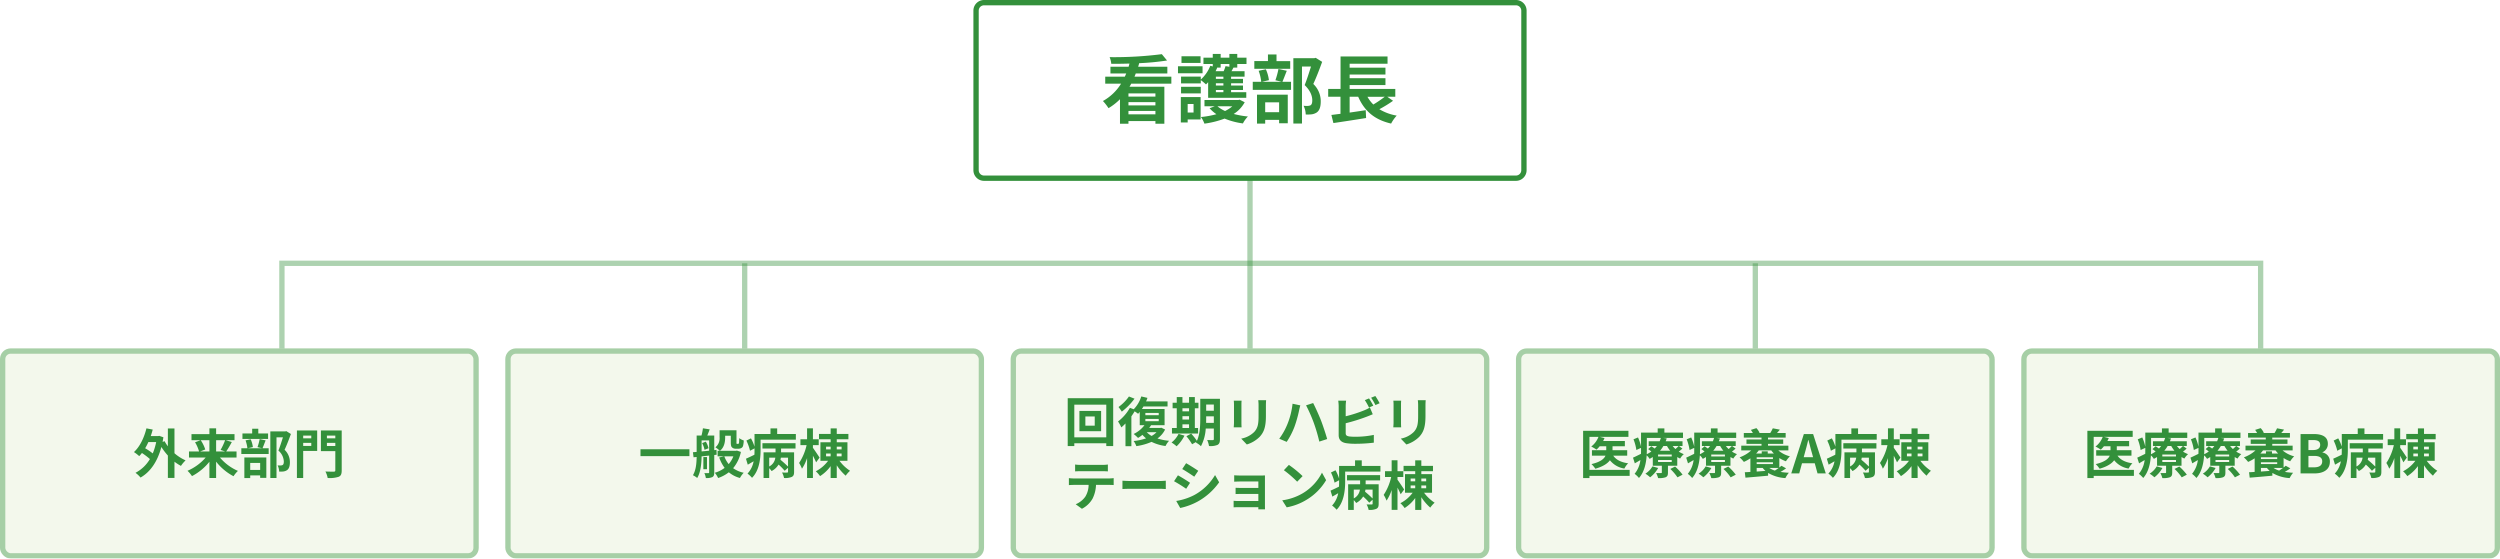
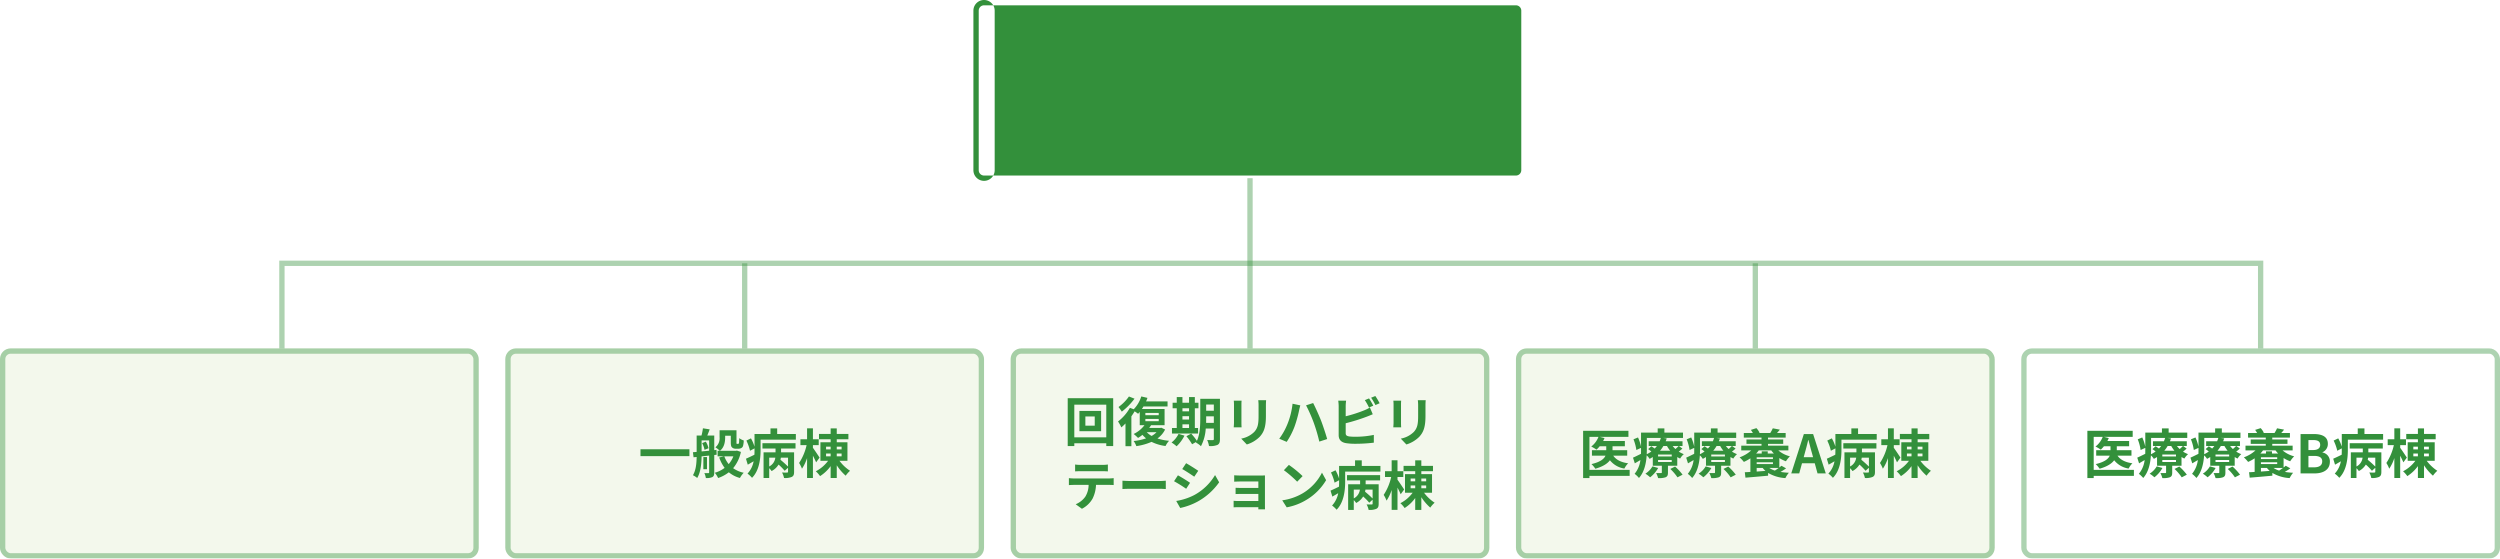
<svg xmlns="http://www.w3.org/2000/svg" width="940" height="210" viewBox="0 0 940 210">
  <g id="chart-img" transform="translate(-250 -1165)">
    <g id="グループ_5993" data-name="グループ 5993" transform="translate(250 1296)">
      <rect id="長方形_90911" data-name="長方形 90911" width="180" height="79" rx="4" fill="#6dad13" opacity=".08" />
      <g id="長方形_90916" data-name="長方形 90916" fill="none" stroke="#33903b" stroke-width="2" opacity=".4">
        <rect width="180" height="79" rx="4" stroke="none" />
        <rect x="1" y="1" width="178" height="77" rx="3" />
      </g>
    </g>
    <g id="グループ_5991" data-name="グループ 5991" transform="translate(630 1296)">
      <rect id="長方形_90913" data-name="長方形 90913" width="180" height="79" rx="4" fill="#6dad13" opacity=".08" />
      <g id="長方形_90918" data-name="長方形 90918" fill="none" stroke="#33903b" stroke-width="2" opacity=".4">
        <rect width="180" height="79" rx="4" stroke="none" />
        <rect x="1" y="1" width="178" height="77" rx="3" />
      </g>
    </g>
    <g id="グループ_5990" data-name="グループ 5990" transform="translate(820 1296)">
      <rect id="長方形_90914" data-name="長方形 90914" width="180" height="79" rx="4" fill="#6dad13" opacity=".08" />
      <g id="長方形_90919" data-name="長方形 90919" fill="none" stroke="#33903b" stroke-width="2" opacity=".4">
        <rect width="180" height="79" rx="4" stroke="none" />
        <rect x="1" y="1" width="178" height="77" rx="3" />
      </g>
    </g>
    <g id="グループ_5989" data-name="グループ 5989" transform="translate(1010 1296)">
-       <rect id="長方形_90915" data-name="長方形 90915" width="180" height="79" rx="4" fill="#6dad13" opacity=".08" />
      <g id="長方形_90920" data-name="長方形 90920" fill="none" stroke="#33903b" stroke-width="2" opacity=".4">
        <rect width="180" height="79" rx="4" stroke="none" />
        <rect x="1" y="1" width="178" height="77" rx="3" />
      </g>
    </g>
    <g id="グループ_5992" data-name="グループ 5992" transform="translate(440 1296)">
      <rect id="長方形_90912" data-name="長方形 90912" width="180" height="79" rx="4" fill="#6dad13" opacity=".08" />
      <g id="長方形_90917" data-name="長方形 90917" fill="none" stroke="#33903b" stroke-width="2" opacity=".4">
        <rect width="180" height="79" rx="4" stroke="none" />
        <rect x="1" y="1" width="178" height="77" rx="3" />
      </g>
    </g>
    <path id="パス_89860" data-name="パス 89860" d="M-35.56-7.672H-45.7v-1.2h10.14zM-45.7-1.008V-2.3h10.14v1.288zm10.136-3.36H-45.7V-5.6h10.14zm5.992-8.176v-2.632h-13.86c.168-.392.336-.812.476-1.2h11.876V-18.9h-10.976c.14-.448.28-.9.392-1.344a94.4 94.4 0 0010.472-1.008l-1.96-2.38a141.8 141.8 0 01-19.628 1.12 8.56 8.56 0 01.616 2.492c2.184.028 4.508 0 6.832-.084-.084.42-.2.812-.308 1.2h-6.832v2.52h5.936c-.168.392-.336.812-.532 1.2h-7.364v2.632h5.964A18.659 18.659 0 01-55.3-6.02a19.3 19.3 0 012.1 2.688 21.428 21.428 0 004.312-3.36V2.52h3.188V1.512h10.14V2.52h3.36V-11.4h-13.1c.224-.392.448-.756.644-1.148zm10.976-10.3h-7.164v2.52h7.168zm.756 3.752h-9.24v2.632h9.24zM-21.224-4.9v3.22h-2.212V-4.9zm2.66-2.6h-7.448v9.544h2.576V.924h4.872zm-7.364-1.372h7.42v-2.492h-7.42zm14.9-9.716v-1.344h3.276v1.032l-1.456-.224a13.384 13.384 0 01-.7 1.9h-3.024c.224-.448.42-.9.616-1.344l-.112-.028zM-10-14.336h-2.828v-.84H-10zm0 2.492h-2.828v-.84H-10zm0 2.52h-2.828v-.84H-10zm-5.74 2.1H-1.4v-2.1h-5.712v-.84h4.48v-1.68h-4.48v-.84h4.48v-1.652h-4.48v-.84h5.068v-2.044h-4.928c.252-.42.5-.9.756-1.372h1.428v-1.344h3.472v-2.38h-3.472v-1.4h-2.968v1.4h-3.276v-1.4H-14v1.4h-3.5v2.38h3.5v.924l-.924-.252a13.785 13.785 0 01-3.584 5.18V-15.2h-7.42v2.548h7.42v-1.232a20.836 20.836 0 011.96 1.624c.28-.252.532-.532.812-.84zm9.1 3.192a12.159 12.159 0 01-2.74 1.764 11.274 11.274 0 01-2.856-1.764zm2.744-2.492l-.42.112h-12.8v2.38h3.836l-1.92.732a13.348 13.348 0 002.576 2.24A33.593 33.593 0 01-18.452 0a10.1 10.1 0 011.316 2.492A34.6 34.6 0 00-9.548.588a27.311 27.311 0 006.888 1.82A10.612 10.612 0 01-.784-.2a33.12 33.12 0 01-5.348-.952 12 12 0 004.144-4.4zm19.012-14.5H9.968v-2.496h-3.22v2.492H1.624v2.884h13.5zM10.948-5.516v3.7H5.712v-3.7zm-8.316 7.98h3.08v-1.4h5.236v1.288H14.2V-8.4H2.632zM10.7-18.06a29.319 29.319 0 01-1.148 4.228l2.38.588H4.48l2.632-.616a14.1 14.1 0 00-1.148-4.088l-2.716.56a17.661 17.661 0 01.98 4.144H1.036v3.024h14.392v-3.024H12.18c.476-1.064 1.036-2.6 1.652-4.144zm14-4.2l-.5.14h-7.9V2.436h3.248v-21.42h3.388c-.672 2.128-1.568 4.984-2.38 6.972 2.24 2.184 2.856 4.2 2.856 5.712 0 .952-.168 1.6-.672 1.9a2.828 2.828 0 01-1.036.224 10.582 10.582 0 01-1.568-.056 7.633 7.633 0 01.812 3.276 14.486 14.486 0 002.24-.056 4.71 4.71 0 001.9-.7C26.152-2.464 26.6-3.836 26.6-5.88a8.938 8.938 0 00-2.8-6.552c1.12-2.38 2.352-5.6 3.332-8.316zM50.652-7.616A39.438 39.438 0 0146.368-4.7a13.323 13.323 0 01-2.212-2.912zm.98 0h3v-2.94H37.464v-1.456h13.468v-2.576H37.464v-1.4h13.468v-2.576H37.464v-1.484h14.252v-2.716H34.048v12.208H29.4v2.94h4.62V-1.2c-1.26.14-2.408.308-3.416.42l.756 3.052c3.388-.5 8.008-1.2 12.292-1.9l-.14-2.94c-2.016.308-4.088.616-6.048.9v-5.948h3.22c2.324 5.292 6.048 8.624 12.376 10.08a14.793 14.793 0 012.1-3 18.519 18.519 0 01-6.524-2.404 47.146 47.146 0 005.152-3.16z" transform="translate(720 1209)" fill="#33903b" />
-     <path id="パス_89855" data-name="パス 89855" d="M8.72-11.78a22.671 22.671 0 01-1.28 4.26 24.6 24.6 0 00-2.86-1.94 21.112 21.112 0 001.2-2.32zm6.88-5.12h-2.48v6.7a13.575 13.575 0 01-1.24-1.92l-.74.28q.15-.84.3-1.74l-1.56-.54-.42.08H6.68c.28-.8.52-1.6.74-2.44l-2.36-.46c-.88 3.58-2.5 6.92-4.7 8.92A14.338 14.338 0 012.34-6.5a9.833 9.833 0 001.02-1.18 25.525 25.525 0 013 2.28A13.584 13.584 0 01.94-.22a10.073 10.073 0 011.9 1.78C6.4-.46 9.18-4.28 10.68-9.94a22.705 22.705 0 002.44 3.22V1.7h2.48v-6.1a16.9 16.9 0 002.44 1.58 11.438 11.438 0 011.74-2.08 16.486 16.486 0 01-4.18-2.68zm13.14 4.42v4.22h-3.46l1.9-.74a14.25 14.25 0 00-1.7-3.48zm5.9 0a22.525 22.525 0 01-1.7 3.64l1.68.58h-3.36v-4.22zm4.3 6.5v-2.28h-3.88a36.893 36.893 0 002.1-3.54l-2.3-.68h3.32v-2.28h-6.92v-2.18h-2.52v2.18H22v2.28h3.4l-2.06.78a13.95 13.95 0 011.5 3.44h-3.78v2.28h6.28a18.88 18.88 0 01-6.84 5 11.287 11.287 0 011.68 2 20.753 20.753 0 006.56-5.4v6.1h2.52v-6.14a20.223 20.223 0 006.54 5.48 11.164 11.164 0 011.66-2 18.544 18.544 0 01-6.78-5.04zm11.86-9.04h-3.68v-1.78h-2.3v1.78h-3.66v2.06h9.64zM47.82-3.94v2.64h-3.74v-2.64zm-5.94 5.7h2.2v-1h3.74v.92h2.32V-6h-8.26zm5.76-14.66a20.943 20.943 0 01-.82 3.02l1.7.42H43.2l1.88-.44a10.07 10.07 0 00-.82-2.92l-1.94.4a12.615 12.615 0 01.7 2.96h-2.28v2.16h10.28v-2.16H48.7c.34-.76.74-1.86 1.18-2.96zm10-3l-.36.1h-5.64V1.74h2.32v-15.3h2.42c-.48 1.52-1.12 3.56-1.7 4.98a5.744 5.744 0 012.04 4.08c0 .68-.12 1.14-.48 1.36a2.02 2.02 0 01-.74.16 7.559 7.559 0 01-1.12-.04 5.452 5.452 0 01.58 2.34 10.347 10.347 0 001.6-.04 3.364 3.364 0 001.36-.5C58.68-1.76 59-2.74 59-4.2a6.385 6.385 0 00-2-4.68c.8-1.7 1.68-4 2.38-5.94zm9.4 1.68v1.04H64v-1.04zM64-10.34v-1.14h3.04v1.14zm5.26-5.8h-7.62V1.74H64V-8.44h5.26zm3.66 5.84v-1.18h3.16v1.18zm3.16-3.92v1.04h-3.16v-1.04zm2.4-1.92h-7.82v7.76h5.42v7.2c0 .38-.14.52-.56.52s-1.9.02-3.16-.06a8.622 8.622 0 01.84 2.44 10.882 10.882 0 004.12-.44c.88-.36 1.16-1.06 1.16-2.42z" transform="translate(300 1343)" fill="#33903b" />
    <path id="パス_89856" data-name="パス 89856" d="M-39.18-9.08v2.58h18.4v-2.58zm23.18-2.3a8.355 8.355 0 01.9 2.52l1.5-.6a7.765 7.765 0 00-1.02-2.48zm-.2-1.02h2.84v3.86c-.98.1-1.94.2-2.84.28zm5.66 5.38l-.06-1.82-.84.1v-5.5h-2.62c.28-.68.6-1.5.9-2.32l-2.54-.4a20.416 20.416 0 01-.54 2.72h-1.82v6.16l-1.4.12.24 1.9 1.16-.12c-.04 2.28-.24 4.96-1.4 6.86a7.342 7.342 0 011.6 1.04c1.34-2.14 1.62-5.48 1.66-8.12l2.84-.3v6.28c0 .24-.06.32-.3.32-.2 0-.86 0-1.5-.02a7.093 7.093 0 01.56 1.86 5.137 5.137 0 002.46-.36c.56-.34.7-.86.7-1.76v-6.54zm-3.64.88h-1.36v4.56h1.36zm9.92-.28A9.565 9.565 0 01-6.02-3.5a10.192 10.192 0 01-1.64-2.92zm1.34-2.16l-.38.08h-6c1.64-1.28 1.96-3.36 1.96-5.06v-.6h2.12v2.38c0 1.24.14 1.68.46 2a1.891 1.891 0 001.34.5h1.04a2.382 2.382 0 001.08-.24 1.373 1.373 0 00.68-.8 9.966 9.966 0 00.28-2.06 5.677 5.677 0 01-1.7-.88c-.02.76-.04 1.38-.08 1.66-.04.26-.08.38-.16.42a.369.369 0 01-.26.08h-.32a.2.2 0 01-.2-.1 2.153 2.153 0 01-.02-.6v-4.42h-6.36v2.6A4.351 4.351 0 01-11-9.82 11.732 11.732 0 01-9.34-8.5h-.84v2.08h2.44L-9.58-6a14.244 14.244 0 002.04 3.92 11.07 11.07 0 01-3.7 1.84 8.971 8.971 0 011.26 1.98A14.093 14.093 0 00-5.96-.42a10.891 10.891 0 004.18 2.14A8.611 8.611 0 01-.36-.24a10.777 10.777 0 01-3.98-1.72 13.991 13.991 0 002.92-6.12zM16.3-2.56a37.169 37.169 0 00-2.84-2.56c.06-.26.1-.54.14-.8h2.7zM9.22-5.92h2.3a4.264 4.264 0 01-2.3 3.32zM6.68-9.36h4.92v1.44H7.1v9.66h2.12v-3.7a6.755 6.755 0 01.9 1.08 6.635 6.635 0 002.62-2.44 20.54 20.54 0 012.3 2.34l1.26-1.14v1.5c0 .22-.08.3-.34.3-.24.02-1.12.02-1.92-.02a7.117 7.117 0 01.76 2.06 6.368 6.368 0 002.86-.38c.72-.34.92-.9.92-1.92v-7.34h-4.9v-1.44h5.44v-2H6.68zm5.54-5.46v-2.1H9.7v2.1h-6v4.76a16.124 16.124 0 00-1.34-3.12l-1.72.84A17.369 17.369 0 012-8.52l1.7-.9v.54c0 .6 0 1.22-.04 1.86-1.2.6-2.36 1.14-3.18 1.5l.68 2.24c.72-.4 1.46-.84 2.2-1.28A9.185 9.185 0 011.06.08a9.724 9.724 0 011.7 1.58C5.52-1.08 5.98-5.66 5.98-8.86v-3.82h13.26v-2.14zm15.94 8.88c-.36-.56-1.94-2.94-2.5-3.68v-1.02h2.18v-2.2h-2.18v-4.1h-2.2v4.1h-2.5v2.2h2.32a19.969 19.969 0 01-2.82 6.72 10.9 10.9 0 011.08 2.16 16.211 16.211 0 001.92-4v7.48h2.2v-8.38c.46.9.94 1.86 1.2 2.5zm2.44-1.52h1.72v1.04H30.6zm0-2.6h1.72v1.04H30.6zm5.84 0v1.04h-1.82v-1.04zm0 3.64h-1.82v-1.04h1.82zm2.2 1.68v-6.98h-4.02v-1.12H39v-2h-4.38v-2.08h-2.3v2.08h-4.38v2h4.38v1.12h-3.84v6.98h2.88A13.112 13.112 0 0126.74-.8a10.651 10.651 0 011.6 1.82 14.384 14.384 0 003.98-3.76v4.48h2.3v-4.8A18.486 18.486 0 0037.98.86a10.282 10.282 0 011.64-1.84 15.67 15.67 0 01-3.98-3.76z" transform="translate(530 1343)" fill="#33903b" />
    <path id="パス_89854" data-name="パス 89854" d="M-58.38-5.94h-3.52V-9.4h3.52zm-5.76-5.54v7.6h8.16v-7.6zm-1.92 9.92v-12.28h12.02v12.28zm-2.48-14.72v18h2.48V.66h12.02v1.06h2.6v-18zm23.02-.64a16.711 16.711 0 01-3.92 3.96 18.2 18.2 0 011.24 1.74 24.588 24.588 0 004.78-4.88zM-35.14-3.5A8.01 8.01 0 01-37-2.08a8.2 8.2 0 01-1.82-1.42zm-4.2-4.98h5.02v.86h-5.02zm0-2.26h5.02v.86h-5.02zm6 5.56l-.4.08h-4.16c.26-.34.48-.68.7-1.02h5.08v-6.1h-8.52c.2-.3.4-.62.58-.94H-31v-1.92h-8.08a12.028 12.028 0 00.52-1.32l-2.32-.54a12.011 12.011 0 01-2.84 4.82l-1.44-.54a17.06 17.06 0 01-4.46 5.14 14.446 14.446 0 011.24 2.22 17.707 17.707 0 001.56-1.48v8.56h2.22V-9.46c.44-.62.86-1.26 1.22-1.88a15.269 15.269 0 011.3.92c.2-.22.42-.46.62-.7v5h1.78a11.335 11.335 0 01-4.06 3.3 16.837 16.837 0 011.64 1.48 12.464 12.464 0 001.66-1.16 9.447 9.447 0 001.36 1.32 20.6 20.6 0 01-4.68 1 7.091 7.091 0 011.02 1.92 21.862 21.862 0 005.72-1.6 16.576 16.576 0 005.26 1.56 7.743 7.743 0 011.34-1.96 19.736 19.736 0 01-4.38-.88 9.015 9.015 0 002.88-3.36zm7.94-1.26h2.48v1.36h-2.48zm2.48-6.06v1.16h-2.48v-1.16zm-2.48 2.98h2.48v1.26h-2.48zm5.88 4.44h-1.22v-7.42h1.36v-2.08h-1.36v-2.12h-2.18v2.12h-2.48v-2.12h-2.14v2.12h-1.56v2.08h1.56v7.42h-1.8V-3h9.82zm-7.34 2.22A9.254 9.254 0 01-29.5.38a13.425 13.425 0 011.9 1.42 14.069 14.069 0 002.96-4zM-16.5-7c.02-.62.02-1.2.02-1.72v-.74h2.88V-7zm2.9-6.9v2.34h-2.88v-2.34zm2.3-2.16h-7.4v7.34c0 2.6-.1 5.98-1.26 8.48a21.789 21.789 0 00-2.16-2.72l-1.8.98a19.885 19.885 0 012.14 3.02l1.66-.94c-.06.12-.14.22-.2.34a6.871 6.871 0 011.88 1.34 16.414 16.414 0 001.8-6.66h3.04v3.94c0 .32-.1.42-.4.42-.28 0-1.24.02-2.1-.04a8.617 8.617 0 01.68 2.26 6.874 6.874 0 003.2-.42c.7-.38.92-1 .92-2.18zm5.2.72a13.6 13.6 0 01.08 1.52v6.74c0 .6-.08 1.38-.1 1.76h2.96c-.04-.46-.06-1.24-.06-1.74v-6.76c0-.64.02-1.08.06-1.52zm9.2-.18a14.109 14.109 0 01.12 2v3.8c0 3.12-.26 4.62-1.62 6.12a9.36 9.36 0 01-4.9 2.52l2.1 2.2a11.619 11.619 0 004.86-2.9c1.48-1.64 2.32-3.48 2.32-7.78v-3.96c0-.8.04-1.44.08-2zm11 8.92A24.763 24.763 0 0111-1.04L13.8.14a28.452 28.452 0 002.94-5.72 45.691 45.691 0 001.7-6.02c.08-.44.32-1.42.48-1.98L16-14.2a28.432 28.432 0 01-1.9 7.6zm9.88-.42A63.016 63.016 0 0126.06.04l2.96-.96C28.46-2.9 27.4-6.08 26.7-7.9c-.76-1.92-2.14-5-2.96-6.56l-2.66.86a57.545 57.545 0 012.9 6.58zm22.38-6.44c-.38-.74-1.1-2-1.6-2.74l-1.58.66a22.157 22.157 0 011.56 2.76zm-10.38 6.6a69.034 69.034 0 007.84-2.44c.66-.24 1.56-.62 2.34-.94l-1.08-2.54a12.935 12.935 0 01-2.18 1.08 50.439 50.439 0 01-6.92 2.22v-3.78a15.263 15.263 0 01.16-2.08h-2.96a16.828 16.828 0 01.16 2.08v10.9c0 1.72 1 2.68 2.74 2.98a21.951 21.951 0 003.36.24 56.833 56.833 0 007.12-.42v-2.92a33.882 33.882 0 01-6.96.7 18.7 18.7 0 01-2.32-.12c-.9-.18-1.3-.4-1.3-1.26zm9.56-9.6a21.2 21.2 0 011.62 2.76l1.58-.68a24.9 24.9 0 00-1.62-2.72zm8.36 1.12a13.6 13.6 0 01.08 1.52v6.74c0 .6-.08 1.38-.1 1.76h2.96c-.04-.46-.06-1.24-.06-1.74v-6.76c0-.64.02-1.08.06-1.52zm9.2-.18a14.109 14.109 0 01.12 2v3.8c0 3.12-.26 4.62-1.62 6.12a9.36 9.36 0 01-4.9 2.52l2.1 2.2a11.619 11.619 0 004.86-2.9c1.48-1.64 2.32-3.48 2.32-7.78v-3.96c0-.8.04-1.44.08-2zM-55.6 11.16c.7 0 1.46.04 2.16.08V8.66a15.669 15.669 0 01-2.16.14h-8.04a14.9 14.9 0 01-2.12-.14v2.58c.6-.04 1.44-.08 2.14-.08zm-10.58 2.74c-.62 0-1.32-.06-1.92-.12v2.62c.56-.04 1.34-.08 1.92-.08h5.5a8.6 8.6 0 01-1.24 4.42 8.308 8.308 0 01-3.62 2.86l2.34 1.7a9.6 9.6 0 004.02-3.84 12.688 12.688 0 001.28-5.14h4.82c.56 0 1.32.02 1.82.06v-2.6a15.39 15.39 0 01-1.82.12zm18.22 3.98c.74-.06 2.08-.1 3.22-.1H-34c.84 0 1.86.08 2.34.1v-3.14c-.52.04-1.42.12-2.34.12h-10.74c-1.04 0-2.5-.06-3.22-.12zm23.94-9.72l-1.46 2.2c1.32.74 3.4 2.1 4.52 2.88l1.5-2.22c-1.04-.72-3.24-2.12-4.56-2.86zm-3.72 14.2l1.5 2.64a24.336 24.336 0 006.68-2.48 24.149 24.149 0 007.96-7.18l-1.54-2.72a20.388 20.388 0 01-7.78 7.5 22.193 22.193 0 01-6.82 2.24zm.64-9.64l-1.46 2.22A52.234 52.234 0 01-24 17.78l1.46-2.24c-1.02-.72-3.22-2.1-4.56-2.82zM5.62 14.1c0-.42 0-1.08.02-1.34-.32.02-1.06.04-1.54.04h-7.56c-.74 0-1.96-.04-2.48-.1v2.42c.48-.04 1.74-.08 2.48-.08h6.6v2.42h-6.38c-.76 0-1.66-.02-2.18-.06v2.36c.46-.02 1.42-.04 2.18-.04h6.38v2.66h-7.56a17.161 17.161 0 01-1.74-.08v2.46c.34-.02 1.16-.06 1.72-.06h7.58c0 .3 0 .62-.02.8h2.52c0-.36-.02-1.04-.02-1.36zm9-5.3l-1.88 2a41.585 41.585 0 015 4.32l2.04-2.1a42 42 0 00-5.16-4.22zm-2.5 13.32l1.68 2.64a21.659 21.659 0 007.42-2.82 21.267 21.267 0 007.4-7.4l-1.56-2.82a18.965 18.965 0 01-7.28 7.78 20.614 20.614 0 01-7.66 2.62zm33.98-.68a37.169 37.169 0 00-2.84-2.56c.06-.26.1-.54.14-.8h2.7zm-7.08-3.36h2.3a4.264 4.264 0 01-2.3 3.32zm-2.54-3.44h4.92v1.44h-4.5v9.66h2.12v-3.7a6.754 6.754 0 01.9 1.08 6.635 6.635 0 002.62-2.44 20.54 20.54 0 012.3 2.34l1.26-1.14v1.5c0 .22-.08.3-.34.3-.24.02-1.12.02-1.92-.02a7.117 7.117 0 01.76 2.06 6.368 6.368 0 002.86-.38c.72-.34.92-.9.92-1.92v-7.34h-4.9v-1.44h5.44v-2H36.48zm5.54-5.46v-2.1H39.5v2.1h-6v4.76a16.124 16.124 0 00-1.34-3.12l-1.72.84a17.369 17.369 0 011.36 3.82l1.7-.9v.54c0 .6 0 1.22-.04 1.86-1.2.6-2.36 1.14-3.18 1.5l.68 2.24c.72-.4 1.46-.84 2.2-1.28a9.185 9.185 0 01-2.3 4.64 9.724 9.724 0 011.7 1.58c2.76-2.74 3.22-7.32 3.22-10.52v-3.82h13.26V9.18zm15.94 8.88c-.36-.56-1.94-2.94-2.5-3.68v-1.02h2.18v-2.2h-2.18v-4.1h-2.2v4.1h-2.5v2.2h2.32a19.969 19.969 0 01-2.82 6.72 10.9 10.9 0 011.08 2.16 16.211 16.211 0 001.92-4v7.48h2.2v-8.38c.46.9.94 1.86 1.2 2.5zm2.44-1.52h1.72v1.04H60.4zm0-2.6h1.72v1.04H60.4zm5.84 0v1.04h-1.82v-1.04zm0 3.64h-1.82v-1.04h1.82zm2.2 1.68v-6.98h-4.02v-1.12h4.38v-2h-4.38V7.08h-2.3v2.08h-4.38v2h4.38v1.12h-3.84v6.98h2.88a13.112 13.112 0 01-4.62 3.94 10.651 10.651 0 011.6 1.82 14.384 14.384 0 003.98-3.76v4.48h2.3v-4.8a18.485 18.485 0 003.36 3.92 10.282 10.282 0 011.64-1.84 15.67 15.67 0 01-3.98-3.76z" transform="translate(720 1331)" fill="#33903b" />
    <path id="パス_89857" data-name="パス 89857" d="M-47.25-1.34h-15.12v-12.4h3.4a8.468 8.468 0 01-2.72 3.64 16.054 16.054 0 011.98 1.16 10.288 10.288 0 001.18-1.26h2.48v1.48h-5.38v2.04h5.1c-.52 1.2-1.88 2.38-5.28 3.18a10.534 10.534 0 011.46 1.74c2.88-.82 4.56-1.94 5.48-3.18a8.642 8.642 0 005.44 3.12 7.205 7.205 0 011.42-1.98c-2.66-.36-4.56-1.32-5.62-2.88h5.26v-2.04h-5.52v-1.48h4.64v-1.98h-8.18a7.871 7.871 0 00.52-1.1l-1.82-.46h10.82v-2.28h-17.04V1.76h2.38V.92h15.12zm8.58-1.3A8.087 8.087 0 01-41.33.1a12.284 12.284 0 011.78 1.36 11.43 11.43 0 003.02-3.5zm6.7.96a18.376 18.376 0 012.7 3.16l1.92-1a20.569 20.569 0 00-2.82-3.06zm.54-4.7h-5.14v-.72h5.14zm0 2.1h-5.14v-.76h5.14zm-9.36-9.06h5.28a10.65 10.65 0 01-.46 1.26h-4.12v1.78h3.08a11.649 11.649 0 01-.82.96c-.42-.3-.88-.62-1.26-.86l-1.2 1.06c.38.26.8.58 1.2.9a12.127 12.127 0 01-1.74 1.04c.02-.6.04-1.18.04-1.72zm7.58 3.04a11.571 11.571 0 001.2 1.78h-3.82a11.979 11.979 0 001.26-1.78zm4.38 0c-.3.32-.76.76-1.2 1.14a9.238 9.238 0 01-1.04-1.14zm.1 0h1.36v-1.78h-6.34c.16-.36.28-.72.4-1.08l-1.4-.18h7.52v-2h-7v-1.58h-2.52v1.58h-6.26v5.32a16.552 16.552 0 00-1.14-3.5l-1.7.7a17.072 17.072 0 011.08 4.02l1.76-.8v.68c0 .5 0 1.02-.02 1.56-1.14.56-2.22 1.1-3 1.44l.68 2.14c.68-.4 1.38-.82 2.1-1.24A9.979 9.979 0 01-45.39.16a9.272 9.272 0 011.64 1.56c2.02-2.22 2.7-5.58 2.9-8.5a5.514 5.514 0 011.1 1.32c.42-.22.82-.46 1.2-.7v3.28h3.4V-.4c0 .2-.08.28-.3.28-.26 0-1.1 0-1.84-.02a9.864 9.864 0 01.74 1.9 7.471 7.471 0 002.8-.3c.72-.32.9-.8.9-1.78v-2.56h3.5v-3.28a8.049 8.049 0 001.08.58 6.858 6.858 0 011.38-1.66 9.965 9.965 0 01-1.9-.96 12.08 12.08 0 001.36-1.14zm10.06 7.66A8.087 8.087 0 01-21.33.1a12.284 12.284 0 011.78 1.36 11.43 11.43 0 003.02-3.5zm6.7.96a18.376 18.376 0 012.7 3.16l1.92-1a20.569 20.569 0 00-2.82-3.06zm.54-4.7h-5.14v-.72h5.14zm0 2.1h-5.14v-.76h5.14zm-9.36-9.06h5.28a10.65 10.65 0 01-.46 1.26h-4.12v1.78h3.08a11.649 11.649 0 01-.82.96c-.42-.3-.88-.62-1.26-.86l-1.2 1.06c.38.26.8.58 1.2.9a12.127 12.127 0 01-1.74 1.04c.02-.6.04-1.18.04-1.72zm7.58 3.04a11.571 11.571 0 001.2 1.78h-3.82a11.979 11.979 0 001.26-1.78zm4.38 0c-.3.32-.76.76-1.2 1.14a9.238 9.238 0 01-1.04-1.14zm.1 0h1.36v-1.78h-6.34c.16-.36.28-.72.4-1.08l-1.4-.18h7.52v-2h-7v-1.58h-2.52v1.58h-6.26v5.32a16.552 16.552 0 00-1.14-3.5l-1.7.7a17.072 17.072 0 011.08 4.02l1.76-.8v.68c0 .5 0 1.02-.02 1.56-1.14.56-2.22 1.1-3 1.44l.68 2.14c.68-.4 1.38-.82 2.1-1.24A9.979 9.979 0 01-25.39.16a9.272 9.272 0 011.64 1.56c2.02-2.22 2.7-5.58 2.9-8.5a5.514 5.514 0 011.1 1.32c.42-.22.82-.46 1.2-.7v3.28h3.4V-.4c0 .2-.08.28-.3.28-.26 0-1.1 0-1.84-.02a9.864 9.864 0 01.74 1.9 7.471 7.471 0 002.8-.3c.72-.32.9-.8.9-1.78v-2.56h3.5v-3.28a8.049 8.049 0 001.08.58 6.858 6.858 0 011.38-1.66 9.965 9.965 0 01-1.9-.96 12.08 12.08 0 001.36-1.14zM8.81-2.06c-.46.34-.96.7-1.46 1a7.576 7.576 0 01-2.1-1zM.51-.7v-1.36h2.26A7.931 7.931 0 003.81-.94zm6.12-4.68H.51v-.68h6.12zM.51-3.5v-.68h6.12v.68zm5.48-5.16a10.949 10.949 0 00.98 1.18h-2.3v-.82H2.41v.82H.31a9.02 9.02 0 00.98-1.18zm6.44 0v-1.76H4.77v-.68h5.72v-1.66H4.77v-.7h6.64v-1.74H8.15a14.567 14.567 0 001.06-1.26l-2.64-.5a12.517 12.517 0 01-.94 1.74l.08.02H1.37l.22-.08a6.235 6.235 0 00-1.18-1.74l-2.08.66a9.573 9.573 0 01.74 1.16h-3.4v1.74h6.66v.7h-5.66v1.66h5.66v.68h-7.62v1.76h3.76a12.716 12.716 0 01-4.38 2.62 12.853 12.853 0 011.6 1.72 15.61 15.61 0 002.46-1.36v5.12q-1.17.09-2.1.12l.24 2.04c2.34-.18 5.5-.46 8.52-.74V-.18a14.344 14.344 0 006.5 1.94 9.827 9.827 0 011.3-2 28.181 28.181 0 01-3.14-.32 23.27 23.27 0 002.1-1.34l-1.74-.98c-.22.2-.5.42-.8.66v-3.56a11.9 11.9 0 002.48 1.22 10.2 10.2 0 011.5-1.86 10.974 10.974 0 01-4.38-2.24zm5.76 2.56l.44-1.62c.44-1.54.88-3.22 1.26-4.84h.08c.44 1.6.84 3.3 1.3 4.84l.44 1.62zm5.2 6.1h3.1l-4.76-14.8h-3.48L13.51 0h3l1.04-3.8h4.8zm19.32-2.56a37.169 37.169 0 00-2.84-2.56c.06-.26.1-.54.14-.8h2.7zm-7.08-3.36h2.3a4.264 4.264 0 01-2.3 3.32zm-2.54-3.44h4.92v1.44h-4.5v9.66h2.12v-3.7a6.754 6.754 0 01.9 1.08 6.635 6.635 0 002.62-2.44 20.541 20.541 0 012.3 2.34l1.26-1.14v1.5c0 .22-.08.3-.34.3-.24.02-1.12.02-1.92-.02a7.117 7.117 0 01.76 2.06 6.368 6.368 0 002.86-.38c.72-.34.92-.9.92-1.92v-7.34h-4.9v-1.44h5.44v-2H33.09zm5.54-5.46v-2.1h-2.52v2.1h-6v4.76a16.124 16.124 0 00-1.34-3.12l-1.72.84a17.369 17.369 0 011.36 3.82l1.7-.9v.54c0 .6 0 1.22-.04 1.86-1.2.6-2.36 1.14-3.18 1.5l.68 2.24c.72-.4 1.46-.84 2.2-1.28a9.185 9.185 0 01-2.3 4.64 9.724 9.724 0 011.7 1.58c2.76-2.74 3.22-7.32 3.22-10.52v-3.82h13.26v-2.14zm15.94 8.88c-.36-.56-1.94-2.94-2.5-3.68v-1.02h2.18v-2.2h-2.18v-4.1h-2.2v4.1h-2.5v2.2h2.32a19.969 19.969 0 01-2.82 6.72 10.9 10.9 0 011.08 2.16 16.211 16.211 0 001.92-4v7.48h2.2v-8.38c.46.9.94 1.86 1.2 2.5zm2.44-1.52h1.72v1.04h-1.72zm0-2.6h1.72v1.04h-1.72zm5.84 0v1.04h-1.82v-1.04zm0 3.64h-1.82v-1.04h1.82zm2.2 1.68v-6.98h-4.02v-1.12h4.38v-2h-4.38v-2.08h-2.3v2.08h-4.38v2h4.38v1.12h-3.84v6.98h2.88A13.112 13.112 0 0153.15-.8a10.651 10.651 0 011.6 1.82 14.384 14.384 0 003.98-3.76v4.48h2.3v-4.8A18.486 18.486 0 0064.39.86a10.282 10.282 0 011.64-1.84 15.67 15.67 0 01-3.98-3.76z" transform="translate(910 1343)" fill="#33903b" />
    <path id="パス_89858" data-name="パス 89858" d="M-47.65-1.34h-15.12v-12.4h3.4a8.468 8.468 0 01-2.72 3.64 16.054 16.054 0 011.98 1.16 10.288 10.288 0 001.18-1.26h2.48v1.48h-5.38v2.04h5.1c-.52 1.2-1.88 2.38-5.28 3.18a10.534 10.534 0 011.46 1.74c2.88-.82 4.56-1.94 5.48-3.18a8.642 8.642 0 005.44 3.12 7.205 7.205 0 011.42-1.98c-2.66-.36-4.56-1.32-5.62-2.88h5.26v-2.04h-5.52v-1.48h4.64v-1.98h-8.18a7.871 7.871 0 00.52-1.1l-1.82-.46h10.82v-2.28h-17.04V1.76h2.38V.92h15.12zm8.58-1.3A8.087 8.087 0 01-41.73.1a12.284 12.284 0 011.78 1.36 11.43 11.43 0 003.02-3.5zm6.7.96a18.376 18.376 0 012.7 3.16l1.92-1a20.569 20.569 0 00-2.82-3.06zm.54-4.7h-5.14v-.72h5.14zm0 2.1h-5.14v-.76h5.14zm-9.36-9.06h5.28a10.65 10.65 0 01-.46 1.26h-4.12v1.78h3.08a11.649 11.649 0 01-.82.96c-.42-.3-.88-.62-1.26-.86l-1.2 1.06c.38.26.8.58 1.2.9a12.127 12.127 0 01-1.74 1.04c.02-.6.04-1.18.04-1.72zm7.58 3.04a11.571 11.571 0 001.2 1.78h-3.82a11.979 11.979 0 001.26-1.78zm4.38 0c-.3.32-.76.76-1.2 1.14a9.238 9.238 0 01-1.04-1.14zm.1 0h1.36v-1.78h-6.34c.16-.36.28-.72.4-1.08l-1.4-.18h7.52v-2h-7v-1.58h-2.52v1.58h-6.26v5.32a16.552 16.552 0 00-1.14-3.5l-1.7.7a17.072 17.072 0 011.08 4.02l1.76-.8v.68c0 .5 0 1.02-.02 1.56-1.14.56-2.22 1.1-3 1.44l.68 2.14c.68-.4 1.38-.82 2.1-1.24A9.979 9.979 0 01-45.79.16a9.272 9.272 0 011.64 1.56c2.02-2.22 2.7-5.58 2.9-8.5a5.514 5.514 0 011.1 1.32c.42-.22.82-.46 1.2-.7v3.28h3.4V-.4c0 .2-.08.28-.3.28-.26 0-1.1 0-1.84-.02a9.864 9.864 0 01.74 1.9 7.471 7.471 0 002.8-.3c.72-.32.9-.8.9-1.78v-2.56h3.5v-3.28a8.049 8.049 0 001.08.58 6.858 6.858 0 011.38-1.66 9.965 9.965 0 01-1.9-.96 12.08 12.08 0 001.36-1.14zm10.06 7.66A8.087 8.087 0 01-21.73.1a12.284 12.284 0 011.78 1.36 11.43 11.43 0 003.02-3.5zm6.7.96a18.376 18.376 0 012.7 3.16l1.92-1a20.569 20.569 0 00-2.82-3.06zm.54-4.7h-5.14v-.72h5.14zm0 2.1h-5.14v-.76h5.14zm-9.36-9.06h5.28a10.65 10.65 0 01-.46 1.26h-4.12v1.78h3.08a11.649 11.649 0 01-.82.96c-.42-.3-.88-.62-1.26-.86l-1.2 1.06c.38.26.8.58 1.2.9a12.127 12.127 0 01-1.74 1.04c.02-.6.04-1.18.04-1.72zm7.58 3.04a11.571 11.571 0 001.2 1.78h-3.82a11.979 11.979 0 001.26-1.78zm4.38 0c-.3.32-.76.76-1.2 1.14a9.238 9.238 0 01-1.04-1.14zm.1 0h1.36v-1.78h-6.34c.16-.36.28-.72.4-1.08l-1.4-.18h7.52v-2h-7v-1.58h-2.52v1.58h-6.26v5.32a16.552 16.552 0 00-1.14-3.5l-1.7.7a17.072 17.072 0 011.08 4.02l1.76-.8v.68c0 .5 0 1.02-.02 1.56-1.14.56-2.22 1.1-3 1.44l.68 2.14c.68-.4 1.38-.82 2.1-1.24A9.979 9.979 0 01-25.79.16a9.272 9.272 0 011.64 1.56c2.02-2.22 2.7-5.58 2.9-8.5a5.514 5.514 0 011.1 1.32c.42-.22.82-.46 1.2-.7v3.28h3.4V-.4c0 .2-.08.28-.3.28-.26 0-1.1 0-1.84-.02a9.864 9.864 0 01.74 1.9 7.471 7.471 0 002.8-.3c.72-.32.9-.8.9-1.78v-2.56h3.5v-3.28a8.049 8.049 0 001.08.58 6.858 6.858 0 011.38-1.66 9.965 9.965 0 01-1.9-.96 12.08 12.08 0 001.36-1.14zM8.41-2.06c-.46.34-.96.7-1.46 1a7.576 7.576 0 01-2.1-1zM.11-.7v-1.36h2.26A7.931 7.931 0 003.41-.94zm6.12-4.68H.11v-.68h6.12zM.11-3.5v-.68h6.12v.68zm5.48-5.16a10.949 10.949 0 00.98 1.18h-2.3v-.82H2.01v.82h-2.1a9.02 9.02 0 00.98-1.18zm6.44 0v-1.76H4.37v-.68h5.72v-1.66H4.37v-.7h6.64v-1.74H7.75a14.567 14.567 0 001.06-1.26l-2.64-.5a12.517 12.517 0 01-.94 1.74l.08.02H.97l.22-.08a6.235 6.235 0 00-1.18-1.74l-2.08.66a9.573 9.573 0 01.74 1.16h-3.4v1.74h6.66v.7h-5.66v1.66h5.66v.68h-7.62v1.76h3.76a12.716 12.716 0 01-4.38 2.62 12.853 12.853 0 011.6 1.72 15.61 15.61 0 002.46-1.36v5.12q-1.17.09-2.1.12l.24 2.04c2.34-.18 5.5-.46 8.52-.74V-.18a14.344 14.344 0 006.5 1.94 9.827 9.827 0 011.3-2 28.181 28.181 0 01-3.14-.32 23.27 23.27 0 002.1-1.34l-1.74-.98c-.22.2-.5.42-.8.66v-3.56a11.9 11.9 0 002.48 1.22 10.2 10.2 0 011.5-1.86 10.974 10.974 0 01-4.38-2.24zM15.01 0h5.28c3.26 0 5.74-1.38 5.74-4.36a3.365 3.365 0 00-2.78-3.5v-.1a3.357 3.357 0 002.02-3.2c0-2.76-2.32-3.64-5.36-3.64h-4.9zm2.96-8.78v-3.76h1.76c1.78 0 2.66.52 2.66 1.82 0 1.18-.82 1.94-2.7 1.94zm0 6.5v-4.3h2.06c2.04 0 3.12.6 3.12 2.04 0 1.54-1.1 2.26-3.12 2.26zm25.14-.28a37.169 37.169 0 00-2.84-2.56c.06-.26.1-.54.14-.8h2.7zm-7.08-3.36h2.3a4.264 4.264 0 01-2.3 3.32zm-2.54-3.44h4.92v1.44h-4.5v9.66h2.12v-3.7a6.754 6.754 0 01.9 1.08 6.635 6.635 0 002.62-2.44 20.541 20.541 0 012.3 2.34l1.26-1.14v1.5c0 .22-.08.3-.34.3-.24.02-1.12.02-1.92-.02a7.117 7.117 0 01.76 2.06 6.368 6.368 0 002.86-.38c.72-.34.92-.9.92-1.92v-7.34h-4.9v-1.44h5.44v-2H33.49zm5.54-5.46v-2.1h-2.52v2.1h-6v4.76a16.124 16.124 0 00-1.34-3.12l-1.72.84a17.369 17.369 0 011.36 3.82l1.7-.9v.54c0 .6 0 1.22-.04 1.86-1.2.6-2.36 1.14-3.18 1.5l.68 2.24c.72-.4 1.46-.84 2.2-1.28a9.185 9.185 0 01-2.3 4.64 9.724 9.724 0 011.7 1.58c2.76-2.74 3.22-7.32 3.22-10.52v-3.82h13.26v-2.14zm15.94 8.88c-.36-.56-1.94-2.94-2.5-3.68v-1.02h2.18v-2.2h-2.18v-4.1h-2.2v4.1h-2.5v2.2h2.32a19.969 19.969 0 01-2.82 6.72 10.9 10.9 0 011.08 2.16 16.211 16.211 0 001.92-4v7.48h2.2v-8.38c.46.9.94 1.86 1.2 2.5zm2.44-1.52h1.72v1.04h-1.72zm0-2.6h1.72v1.04h-1.72zm5.84 0v1.04h-1.82v-1.04zm0 3.64h-1.82v-1.04h1.82zm2.2 1.68v-6.98h-4.02v-1.12h4.38v-2h-4.38v-2.08h-2.3v2.08h-4.38v2h4.38v1.12h-3.84v6.98h2.88A13.112 13.112 0 0153.55-.8a10.651 10.651 0 011.6 1.82 14.384 14.384 0 003.98-3.76v4.48h2.3v-4.8A18.486 18.486 0 0064.79.86a10.282 10.282 0 011.64-1.84 15.67 15.67 0 01-3.98-3.76z" transform="translate(1100 1343)" fill="#33903b" />
    <path id="パス_89453" data-name="パス 89453" d="M720 1232v64" fill="none" stroke="#33903b" stroke-width="2" opacity=".4" />
    <path id="パス_89454" data-name="パス 89454" d="M356 1296v-32h744v32" fill="none" stroke="#33903b" stroke-width="2" opacity=".4" />
    <path id="パス_89455" data-name="パス 89455" d="M530 1296v-32" fill="none" stroke="#33903b" stroke-width="2" opacity=".4" />
    <path id="パス_89456" data-name="パス 89456" d="M910 1296v-32" fill="none" stroke="#33903b" stroke-width="2" opacity=".4" />
    <g id="パス_89859" data-name="パス 89859" fill="none">
      <path d="M4 0h200a4 4 0 014 4v60a4 4 0 01-4 4H4a4 4 0 01-4-4V4a4 4 0 014-4z" transform="translate(616 1165)" />
-       <path d="M4 2c-1.103 0-2 .897-2 2v60c0 1.103.897 2 2 2h200c1.103 0 2-.897 2-2V4c0-1.103-.897-2-2-2H4m0-2h200a4 4 0 014 4v60a4 4 0 01-4 4H4a4 4 0 01-4-4V4a4 4 0 014-4z" fill="#33903b" transform="translate(616 1165)" />
+       <path d="M4 2c-1.103 0-2 .897-2 2v60c0 1.103.897 2 2 2h200c1.103 0 2-.897 2-2V4c0-1.103-.897-2-2-2H4m0-2a4 4 0 014 4v60a4 4 0 01-4 4H4a4 4 0 01-4-4V4a4 4 0 014-4z" fill="#33903b" transform="translate(616 1165)" />
    </g>
  </g>
</svg>